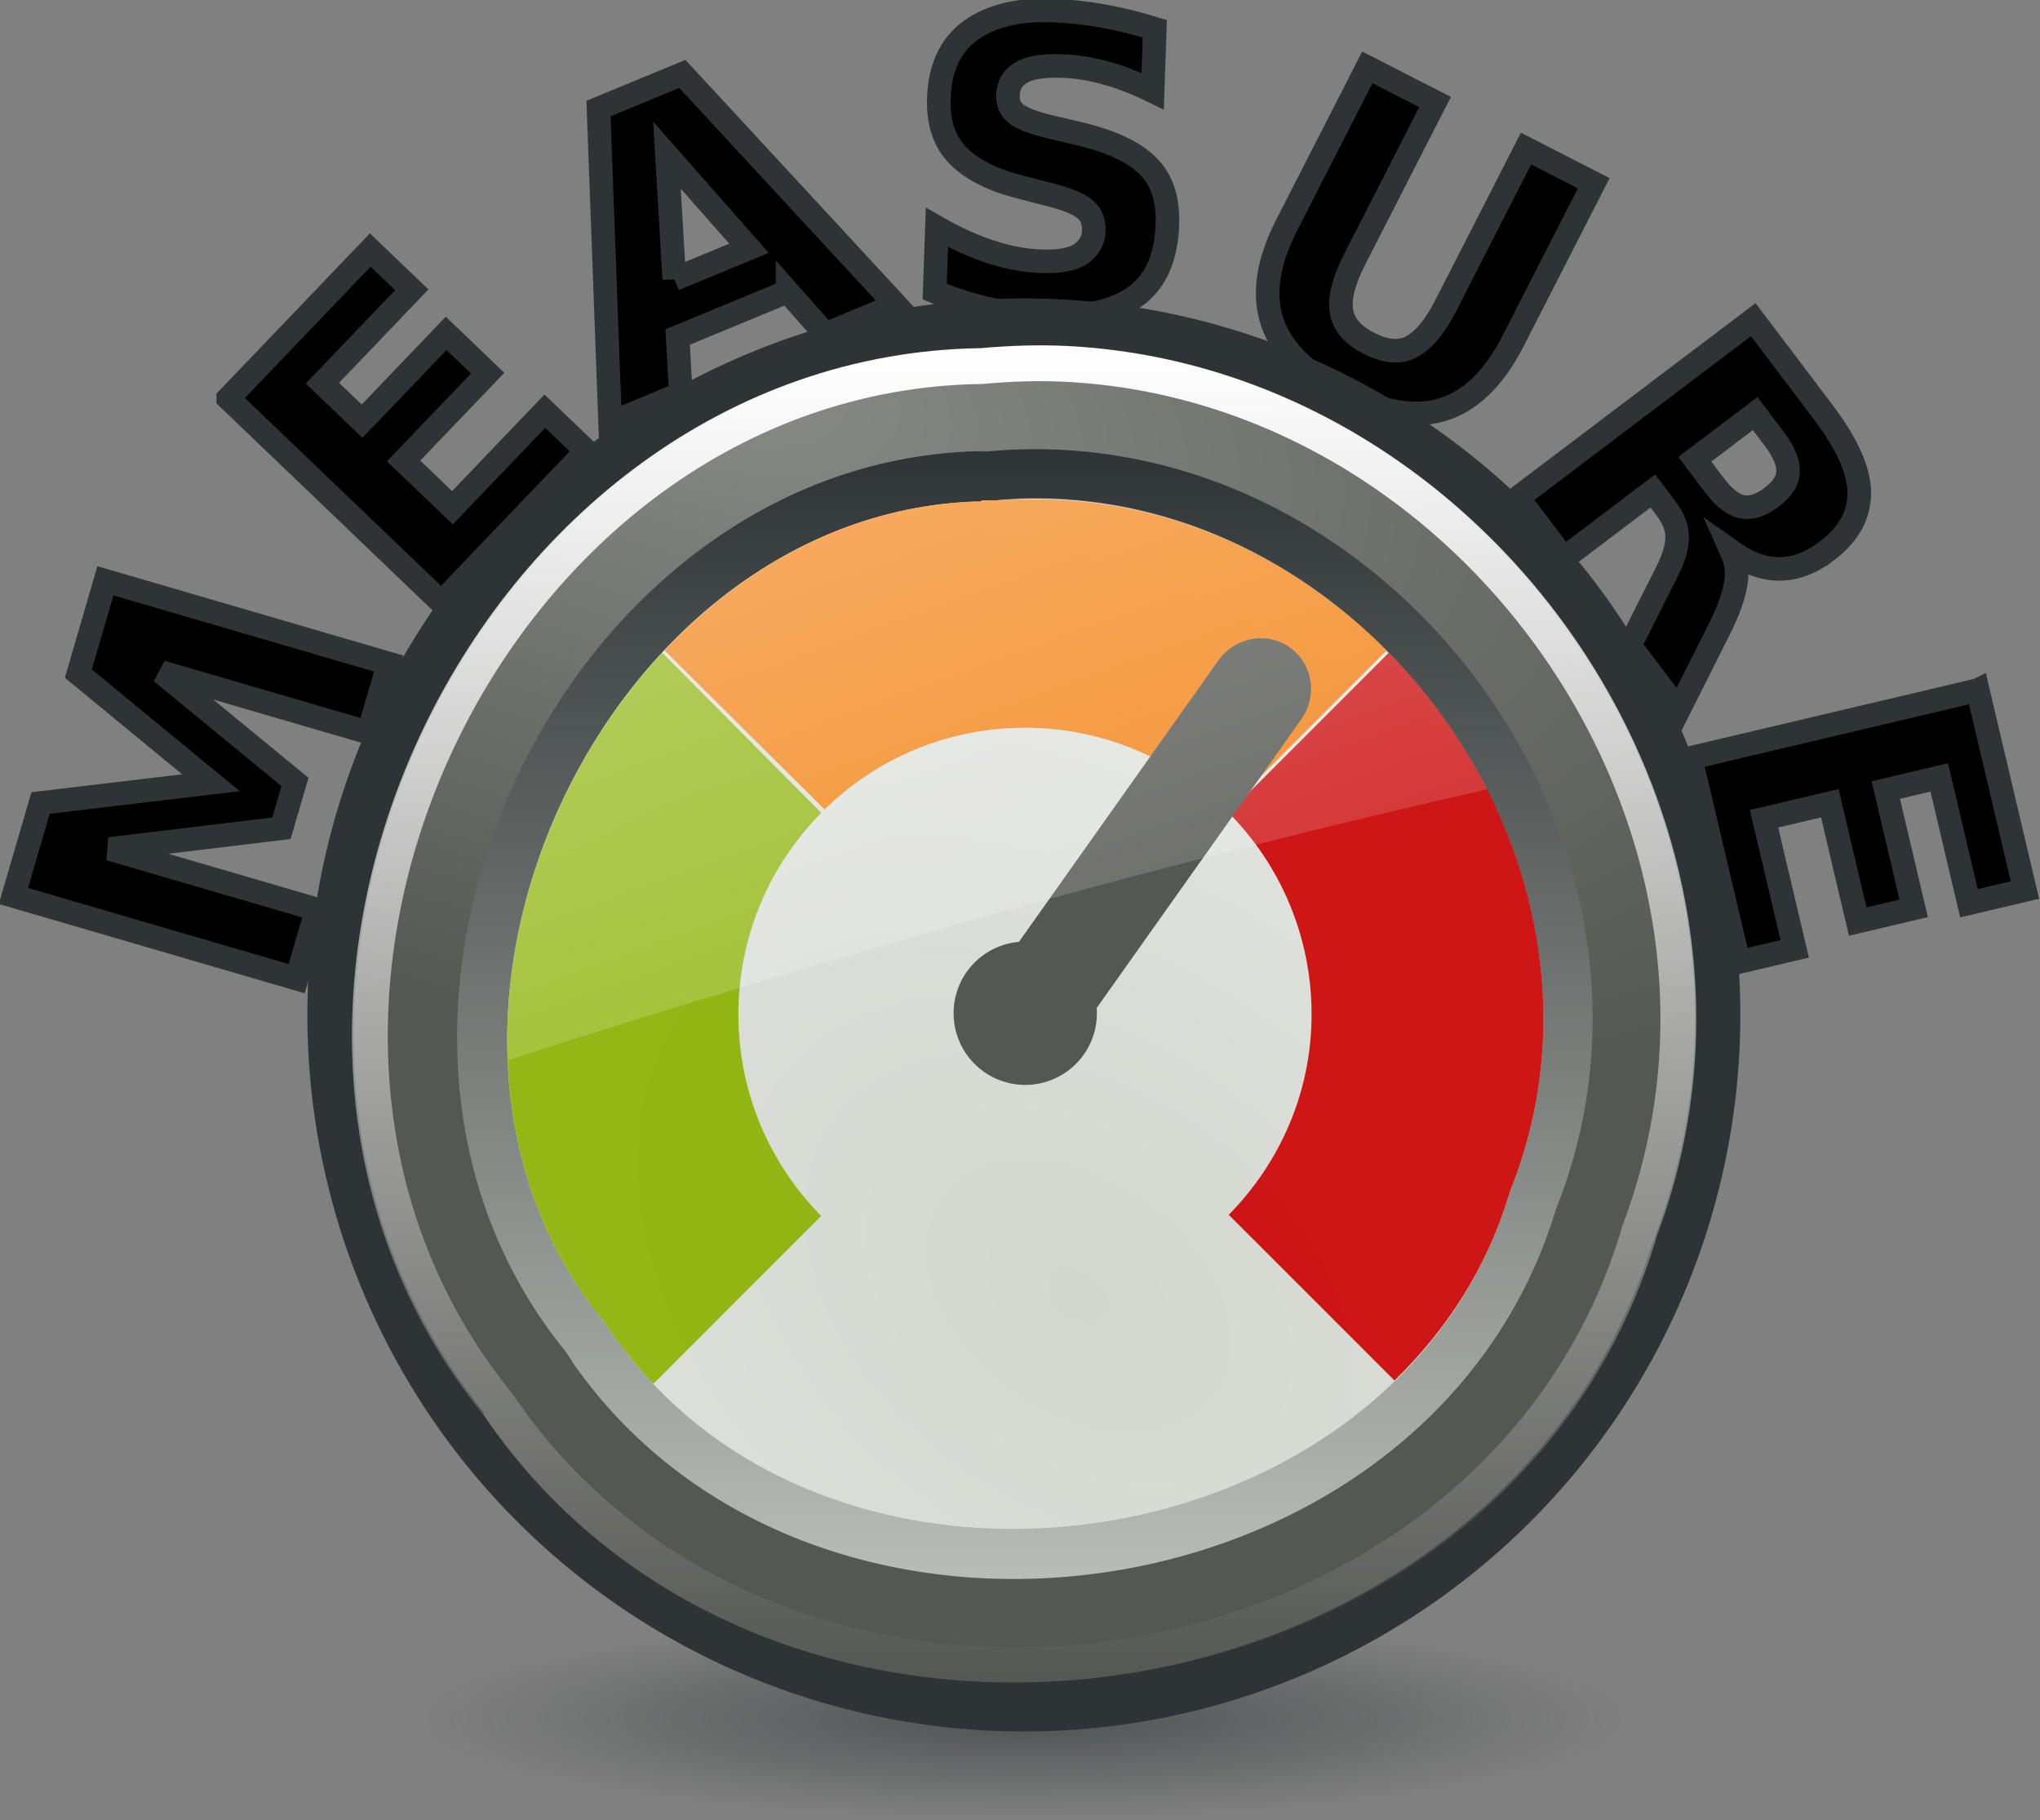
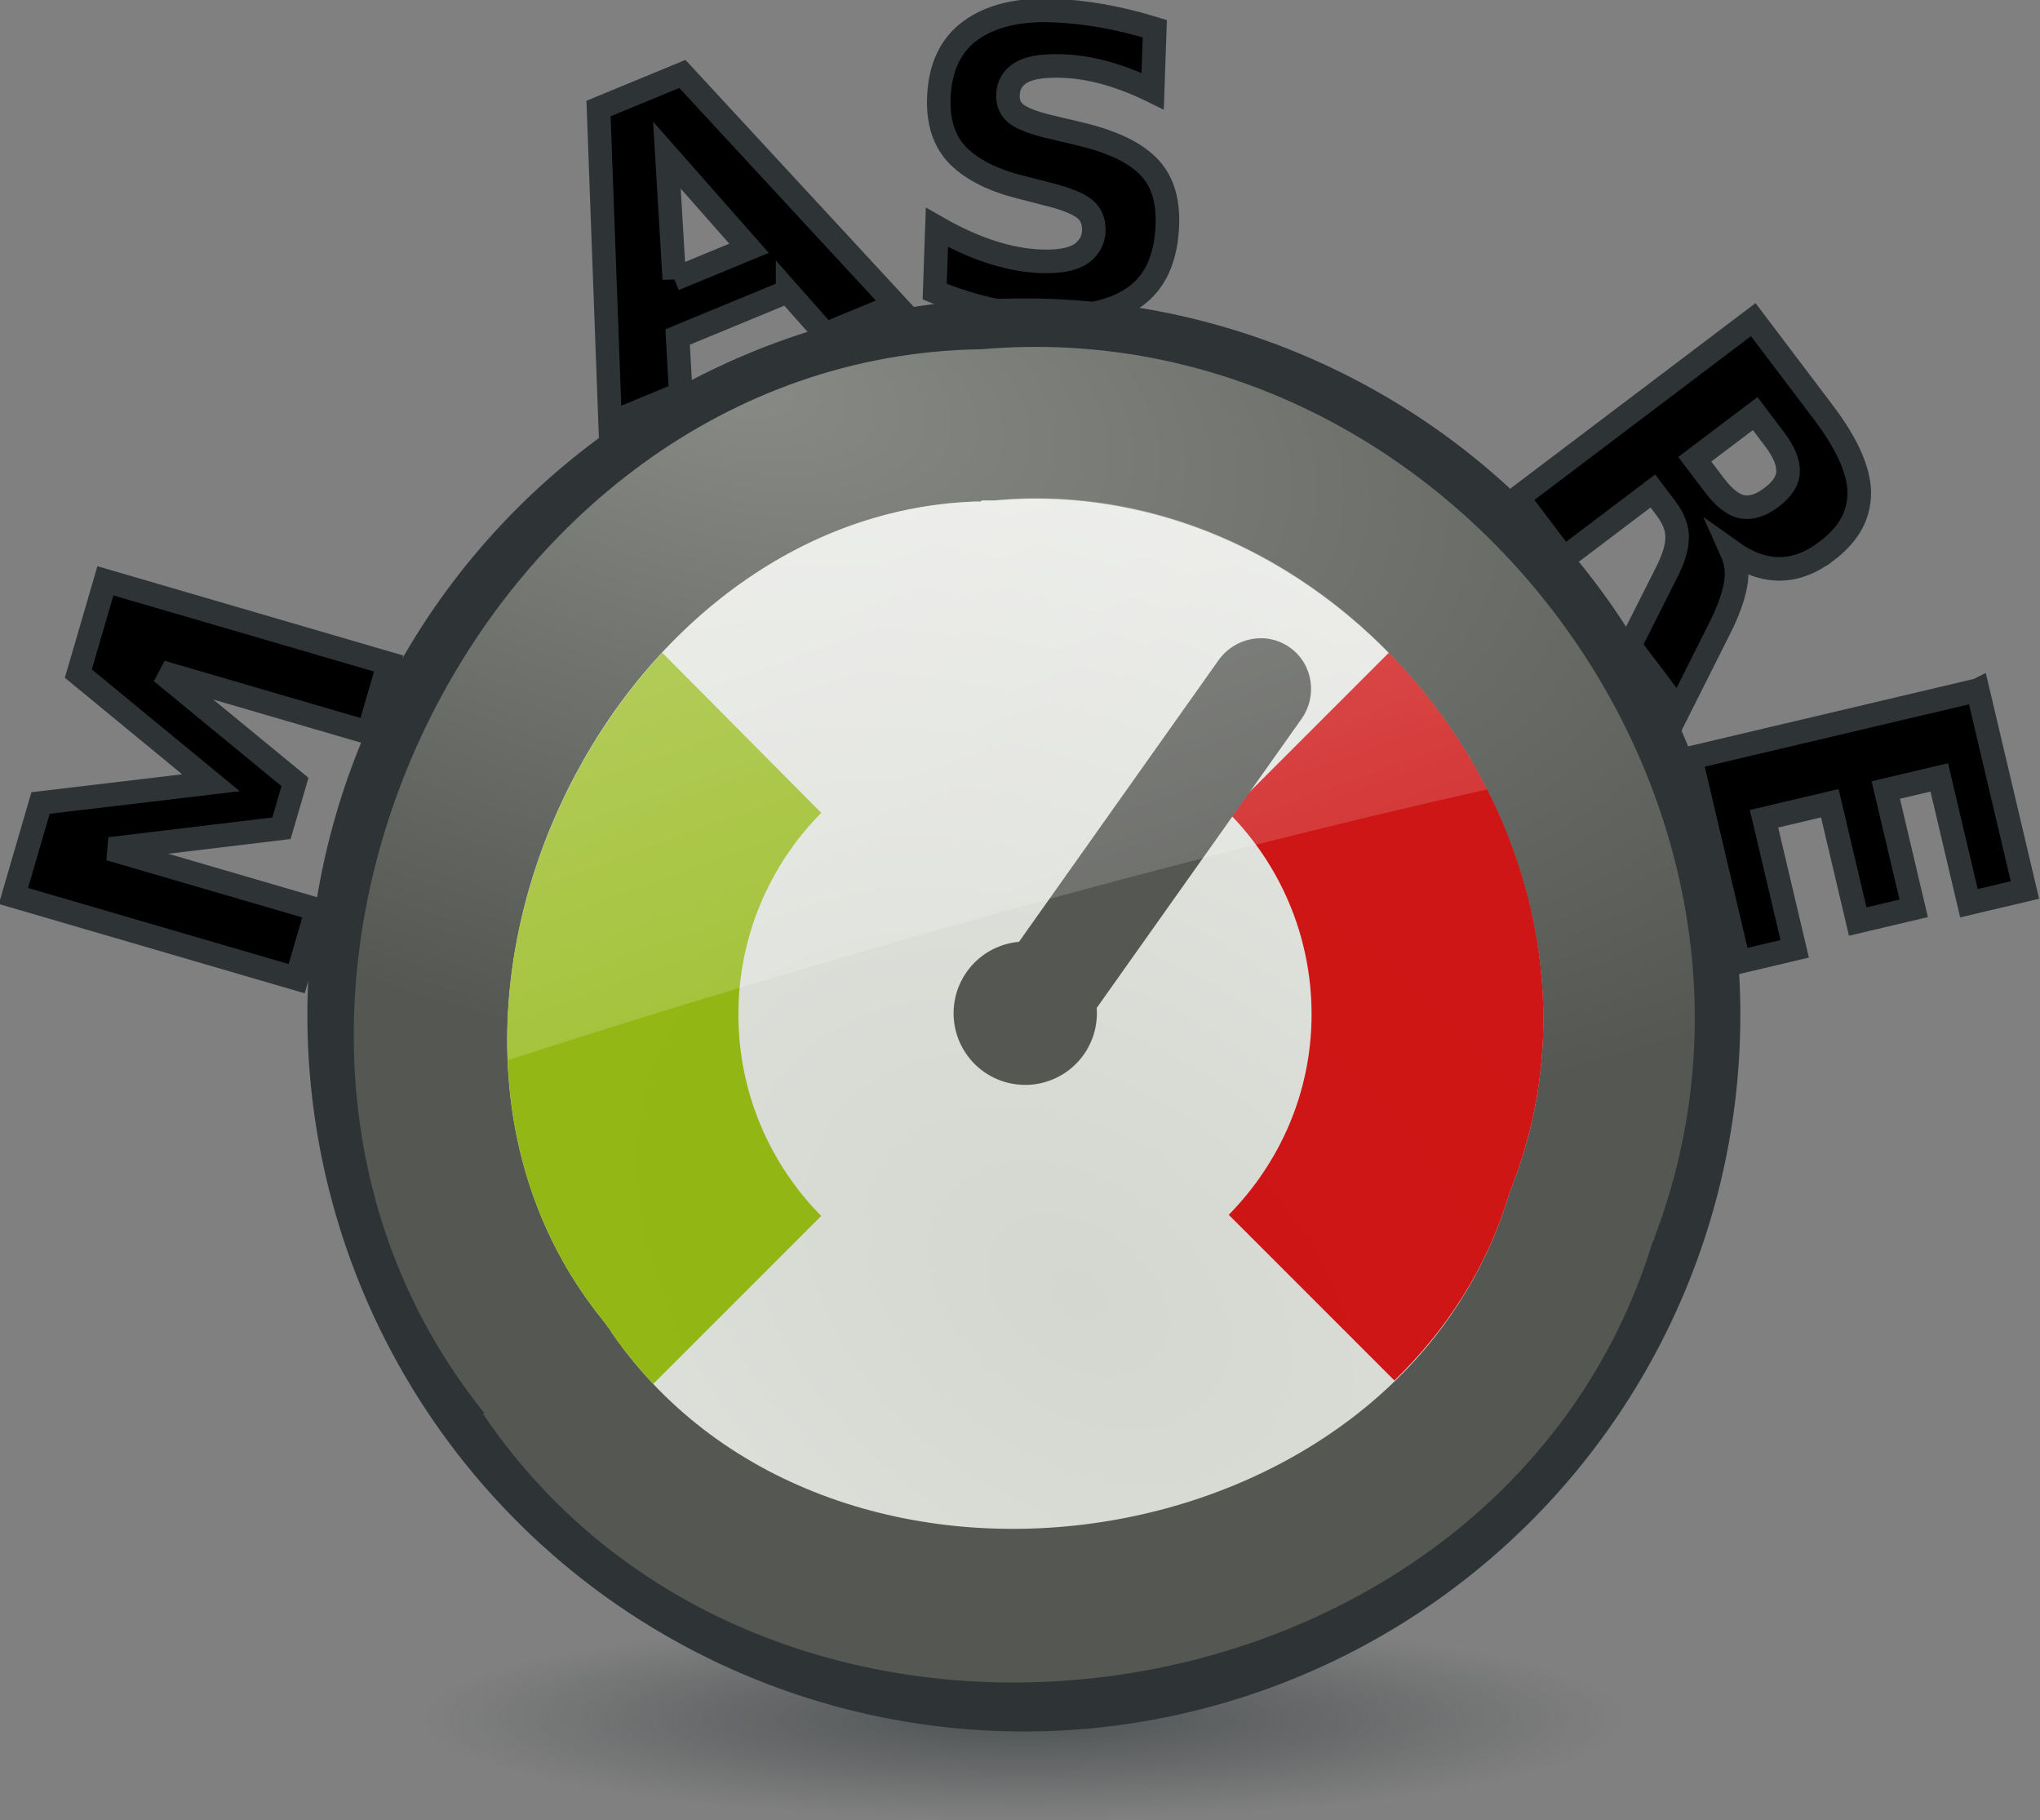
<svg xmlns="http://www.w3.org/2000/svg" xmlns:ns1="http://www.inkscape.org/namespaces/inkscape" xmlns:ns2="http://sodipodi.sourceforge.net/DTD/sodipodi-0.dtd" xmlns:xlink="http://www.w3.org/1999/xlink" width="65.725mm" height="58.639mm" viewBox="0 0 232.885 207.777" id="svg18671" version="1.1" ns1:version="0.91 r13725" ns2:docname="new-measure-logo.svg">
  <rect x="0" y="0" width="232.885" height="207.777" fill="#808080" stroke="none" />
  <defs id="defs18673">
    <radialGradient cx="25.02" cy="44.3" r="16.727" id="L-0-7" xlink:href="#I" gradientUnits="userSpaceOnUse" gradientTransform="matrix(9.211,0,0,1.549,-2151.238,-2238.678)" />
    <linearGradient id="I">
      <stop id="b" stop-color="#2e3436" />
      <stop id="c" offset="1" stop-color="#2e3436" stop-opacity="0" />
    </linearGradient>
    <radialGradient cx="14.11" cy="9.421" r="18.717" id="N-9-7" xlink:href="#G" gradientUnits="userSpaceOnUse" gradientTransform="matrix(-2.237,9.044,-18.182,-4.497,-1793.66,-2598.698)" />
    <linearGradient id="G">
      <stop id="X" stop-color="#888a85" />
      <stop id="Y" offset="1" stop-color="#555753" />
    </linearGradient>
    <linearGradient gradientTransform="matrix(9.211,0,0,9.211,-2141.872,-2571.55)" y1="5.265" x2="0" y2="42.603" id="M-8-4" xlink:href="#linearGradient3919" gradientUnits="userSpaceOnUse" />
    <linearGradient id="linearGradient3919" ns1:collect="always">
      <stop id="stop3921" style="stop-color:#ffffff" offset="0" />
      <stop id="stop3923" style="stop-color:#ffffff;stop-opacity:0" offset="1" />
    </linearGradient>
    <linearGradient gradientTransform="matrix(9.211,0,0,9.211,-2141.872,-2571.55)" y1="8.164" x2="0" y2="39.695" id="Q-7-8" xlink:href="#D" gradientUnits="userSpaceOnUse" />
    <linearGradient id="D">
      <stop id="R" stop-color="#2e3436" />
      <stop id="S" offset="1" stop-color="#babdb6" />
    </linearGradient>
    <radialGradient cx="26.805" cy="30.17" r="14.476" id="O-8-7" xlink:href="#F" gradientUnits="userSpaceOnUse" gradientTransform="matrix(10.98,-15.397,22.322,15.919,-2874.577,-2346.355)" />
    <linearGradient id="F">
      <stop id="V" stop-color="#d3d7cf" />
      <stop id="W" offset="1" stop-color="#eeeeec" />
    </linearGradient>
    <linearGradient gradientTransform="matrix(9.211,0,0,9.211,-2141.872,-2571.55)" x1="9.583" y1="-12.469" x2="26.52" y2="34.548" id="P-2-2" xlink:href="#linearGradient3919" gradientUnits="userSpaceOnUse" />
  </defs>
  <ns2:namedview id="base" pagecolor="#ffffff" bordercolor="#666666" borderopacity="1.0" ns1:pageopacity="0.0" ns1:pageshadow="2" ns1:zoom="0.35" ns1:cx="-406.991" ns1:cy="-248.8409" ns1:document-units="px" ns1:current-layer="layer1" showgrid="false" fit-margin-top="0" fit-margin-left="0" fit-margin-right="0" fit-margin-bottom="0" ns1:window-width="1920" ns1:window-height="998" ns1:window-x="0" ns1:window-y="25" ns1:window-maximized="1" />
  <g ns1:label="Layer 1" ns1:groupmode="layer" id="layer1" transform="translate(-43.42,-75.744)">
    <g transform="matrix(0.444,0,0,0.444,1013.144,1235.397)" id="g19543">
      <path ns1:connector-curvature="0" id="path43696-4" style="font-style:normal;font-variant:normal;font-weight:bold;font-stretch:normal;font-size:120.198px;line-height:125%;font-family:Waree;-inkscape-font-specification:'Waree Bold';letter-spacing:0px;word-spacing:0px;fill:#000000;fill-opacity:1;stroke:#2e3436;stroke-width:6.06;stroke-linecap:butt;stroke-linejoin:miter;stroke-miterlimit:4;stroke-dasharray:none;stroke-opacity:1" d="m -2180.612,-2381.502 6.978,-23.901 43.815,-5.206 -34.103,-28.06 6.964,-23.852 72.824,21.261 -5.184,17.755 -53.264,-15.55 34.367,28.243 -3.475,11.902 -44.164,5.316 53.264,15.55 -5.198,17.804 -72.824,-21.261 z" />
-       <path ns1:connector-curvature="0" id="path43698-9" style="font-style:normal;font-variant:normal;font-weight:bold;font-stretch:normal;font-size:120.198px;line-height:125%;font-family:Waree;-inkscape-font-specification:'Waree Bold';letter-spacing:0px;word-spacing:0px;fill:#000000;fill-opacity:1;stroke:#2e3436;stroke-width:6.06;stroke-linecap:butt;stroke-linejoin:miter;stroke-miterlimit:4;stroke-dasharray:none;stroke-opacity:1" d="m -2125.38,-2509.428 36.513,-38.132 10.68,10.227 -22.983,24.002 10.203,9.77 21.613,-22.571 10.68,10.227 -21.613,22.571 12.552,12.019 23.757,-24.81 10.68,10.227 -37.287,38.94 -54.794,-52.468 z" />
      <path ns1:connector-curvature="0" id="path43700-9" style="font-style:normal;font-variant:normal;font-weight:bold;font-stretch:normal;font-size:120.198px;line-height:125%;font-family:Waree;-inkscape-font-specification:'Waree Bold';letter-spacing:0px;word-spacing:0px;fill:#000000;fill-opacity:1;stroke:#2e3436;stroke-width:6.06;stroke-linecap:butt;stroke-linejoin:miter;stroke-miterlimit:4;stroke-dasharray:none;stroke-opacity:1" d="m -1981.557,-2536.878 -28.274,11.675 0.813,14.617 -18.176,7.505 -2.983,-80.846 21.558,-8.902 54.928,59.396 -18.176,7.505 -9.69,-10.952 z m -29.137,-3.196 19.209,-7.932 -21.101,-23.942 1.892,31.874 z" />
      <path ns1:connector-curvature="0" id="path43702-1" style="font-style:normal;font-variant:normal;font-weight:bold;font-stretch:normal;font-size:120.198px;line-height:125%;font-family:Waree;-inkscape-font-specification:'Waree Bold';letter-spacing:0px;word-spacing:0px;fill:#000000;fill-opacity:1;stroke:#2e3436;stroke-width:6.06;stroke-linecap:butt;stroke-linejoin:miter;stroke-miterlimit:4;stroke-dasharray:none;stroke-opacity:1" d="m -1913.522,-2609.132 q 12.594,0.437 26.378,4.678 l -0.557,16.047 q -12.398,-6.074 -23.215,-6.449 -7.414,-0.257 -10.635,1.715 -3.219,1.922 -3.351,5.731 -0.111,3.199 2.268,4.96 2.381,1.71 7.927,3.071 l 8.27,1.965 q 12.103,2.861 17.46,8.182 5.41,5.272 5.07,15.073 -0.451,13 -8.375,18.623 -7.923,5.623 -22.65,5.112 -14.371,-0.499 -28.808,-6.44 l 0.573,-16.504 q 14.457,8.281 26.848,8.711 4.012,0.139 6.781,-0.527 2.821,-0.716 4.187,-1.99 1.368,-1.325 1.92,-2.577 0.552,-1.252 0.601,-2.674 0.132,-3.809 -2.443,-5.779 -2.525,-1.969 -8.774,-3.558 l -7.508,-1.938 q -10.687,-2.659 -16.093,-8.033 -5.356,-5.372 -5.026,-14.868 0.407,-11.731 8.127,-17.361 7.72,-5.63 21.025,-5.168 z" />
-       <path ns1:connector-curvature="0" id="path43704-6" style="font-style:normal;font-variant:normal;font-weight:bold;font-stretch:normal;font-size:120.198px;line-height:125%;font-family:Waree;-inkscape-font-specification:'Waree Bold';letter-spacing:0px;word-spacing:0px;fill:#000000;fill-opacity:1;stroke:#2e3436;stroke-width:6.06;stroke-linecap:butt;stroke-linejoin:miter;stroke-miterlimit:4;stroke-dasharray:none;stroke-opacity:1" d="m -1838.627,-2510.777 q -14.612,-7.473 -18.288,-18.142 -3.652,-10.714 3.706,-25.1 l 20.708,-40.489 17.417,8.908 -20.708,40.489 q -4.072,7.962 -3.392,13.104 0.68,5.142 7.104,8.428 6.605,3.378 11.128,0.783 4.569,-2.572 8.548,-10.353 l 20.708,-40.489 17.417,8.908 -20.708,40.489 q -7.381,14.432 -18.182,17.696 -10.802,3.265 -25.459,-4.232 z" />
      <path ns1:connector-curvature="0" id="path43706-3" style="font-style:normal;font-variant:normal;font-weight:bold;font-stretch:normal;font-size:120.198px;line-height:125%;font-family:Waree;-inkscape-font-specification:'Waree Bold';letter-spacing:0px;word-spacing:0px;fill:#000000;fill-opacity:1;stroke:#2e3436;stroke-width:6.06;stroke-linecap:butt;stroke-linejoin:miter;stroke-miterlimit:4;stroke-dasharray:none;stroke-opacity:1" d="m -1728.591,-2483.961 q 4.255,-3.219 4.271,-6.735 0.057,-3.547 -3.499,-8.248 l -4.966,-6.565 -15.522,11.74 4.966,6.565 q 3.832,5.066 7.269,5.651 3.468,0.626 7.48,-2.408 z m 14.111,13.855 q -11.874,8.981 -24.319,0.109 1.856,4.139 0.93,8.726 -0.896,4.628 -3.819,10.534 l -10.777,21.467 -12.568,-16.616 9.457,-18.748 q 2.692,-5.285 2.728,-8.944 0.107,-3.649 -2.897,-7.62 l -3.341,-4.417 -22.897,17.319 -11.801,-15.603 60.506,-45.764 18.024,23.83 q 4.935,6.525 7.224,11.993 2.288,5.468 1.981,9.779 -0.308,4.31 -2.438,7.642 -2.06,3.342 -5.991,6.315 z" />
      <path ns1:connector-curvature="0" id="path43708-7" style="font-style:normal;font-variant:normal;font-weight:bold;font-stretch:normal;font-size:120.198px;line-height:125%;font-family:Waree;-inkscape-font-specification:'Waree Bold';letter-spacing:0px;word-spacing:0px;fill:#000000;fill-opacity:1;stroke:#2e3436;stroke-width:6.06;stroke-linecap:butt;stroke-linejoin:miter;stroke-miterlimit:4;stroke-dasharray:none;stroke-opacity:1" d="m -1675.553,-2434.42 12.127,51.383 -14.391,3.397 -7.634,-32.343 -13.748,3.245 7.178,30.415 -14.391,3.397 -7.178,-30.415 -16.913,3.992 7.891,33.431 -14.391,3.397 -12.384,-52.471 73.835,-17.427 z" />
      <path style="opacity:0.6;fill:url(#L-0-7)" id="1-4-9" d="m -1766.739,-2170.07 a 154.072,25.906 0 0 1 -308.144,0 154.072,25.906 0 1 1 308.144,0 z" ns1:connector-curvature="0" />
      <path id="path19031-4" d="m -1736.593,-2350.488 a 184.218,184.199 0 0 1 -368.435,0 184.218,184.199 0 1 1 368.435,0 z" ns1:connector-curvature="0" style="fill:#2e3436" />
      <path style="fill:url(#N-9-7)" id="3-0-2" d="m -1932.325,-2522.041 c -130.193,2.318 -209.53,171.118 -127.225,273.448 l -0.288,0.288 c 74.72,110.395 261.943,83.083 300.793,-44.615 l 0.288,0 c 0.07,-0.18 -0.069,-0.395 0,-0.576 42.966,-112.472 -52.822,-239.057 -172.992,-228.545 -0.198,0.018 -0.378,-0.018 -0.576,0 z" ns1:connector-curvature="0" />
-       <path style="fill:none;stroke:url(#M-8-4);stroke-width:9.211" id="4-9-9" d="m -1910.161,-2518.299 c -7.032,-0.344 -14.351,-0.071 -21.588,0.576 -0.096,0.01 -0.192,-0.01 -0.288,0 -126.789,2.02 -204.724,167.398 -124.059,266.828 72.686,107.389 255.786,80.93 293.309,-43.464 0.027,-0.087 -0.027,-0.2 0,-0.288 39.482,-102.795 -40.577,-218.422 -147.374,-223.652 z" ns1:connector-curvature="0" />
-       <path style="fill:url(#Q-7-8)" id="5-8-9" d="m -1931.749,-2495.848 c -107.646,1.917 -175.634,145.968 -107.364,230.848 a 26.321,26.321 0 0 1 2.303,3.454 c 62.899,89.983 220.609,66.415 252.724,-39.146 a 26.321,26.321 0 0 1 0.864,-2.303 c 35.963,-94.141 -45.535,-201.661 -146.223,-192.853 -4.677,0.409 -4.908,0.395 -0.576,0 a 26.321,26.321 0 0 1 -1.727,0 z" ns1:connector-curvature="0" />
      <path style="fill:url(#O-8-7)" id="6-7-5" d="m -1931.461,-2483.183 c -0.202,0.018 -0.417,0.276 -0.576,0.288 -0.136,0.01 -0.677,-0.014 -0.864,0 -0.194,0.01 -0.382,-0.01 -0.576,0 -95.33,3.575 -156.762,134.391 -95.851,210.123 1.007,1.279 2.04,2.635 2.878,4.03 56.65,81.044 201.344,59.395 230.272,-35.692 0.335,-1.038 0.731,-2.16 1.151,-3.166 32.562,-85.238 -42.024,-183.564 -133.27,-175.583 -0.592,0.052 -0.983,-0.039 -1.439,0 -0.638,0.022 -1.089,0.01 -1.727,0 z" ns1:connector-curvature="0" />
-       <path id="7-3-3" d="m -1919.66,-2483.47 c -2.816,0.045 -5.784,0.039 -8.635,0.288 -0.592,0.052 -0.983,-0.039 -1.439,0 -0.638,0.022 -1.089,0.01 -1.727,0 -0.202,0.018 -0.417,0.276 -0.576,0.288 -0.136,0.01 -0.677,-0.014 -0.864,0 -0.194,0.01 -0.382,-0.01 -0.576,0 -31.314,1.174 -58.868,16.112 -79.732,38.283 l 41.161,40.873 c 13.291,-13.013 31.467,-21.012 51.523,-21.012 20.192,0 38.497,8.13 51.811,21.3 l 41.161,-41.161 c -23.943,-24.109 -56.485,-39.433 -92.109,-38.858 z" ns1:connector-curvature="0" style="opacity:0.9;fill:#f57900" />
      <path id="8-4-5" d="m -2013.784,-2444.036 c -42.224,45.389 -56.27,120.629 -15.543,171.265 1.007,1.279 2.04,2.635 2.878,4.03 3.149,4.505 6.704,8.79 10.362,12.665 l 43.176,-43.176 c -13.171,-13.314 -21.3,-31.618 -21.3,-51.811 0,-20.189 8.135,-38.498 21.3,-51.811 l -40.873,-41.161 z" ns1:connector-curvature="0" style="opacity:0.9;fill:#8bb300" />
      <path id="9-1-5" d="m -1826.975,-2444.036 -41.161,41.161 c 13.17,13.314 21.3,31.619 21.3,51.811 0,20.123 -8.211,38.221 -21.3,51.523 l 42.6,42.6 c 13.263,-12.856 23.62,-28.627 29.36,-47.494 0.335,-1.038 0.731,-2.16 1.151,-3.166 18.571,-48.612 2.395,-101.458 -31.95,-136.436 z" ns1:connector-curvature="0" style="opacity:0.9;fill:#cc0000" />
      <path id="A-5-3" d="m -1902.035,-2351.221 a 18.422,18.422 0 0 1 -36.843,0 18.422,18.422 0 1 1 36.843,0 z" ns1:connector-curvature="0" style="fill:#555753" />
      <path style="fill:#555753" d="m -1852.429,-2445.387 0.01,0.01 c 5.903,4.184 7.214,12.409 2.938,18.442 l -54.801,77.32 c -4.276,6.032 -12.47,7.521 -18.374,3.336 l -0.01,-0.01 c -5.903,-4.184 -7.214,-12.409 -2.938,-18.442 l 54.801,-77.32 c 4.276,-6.032 12.47,-7.521 18.374,-3.336 z" id="B-8-7" ns1:connector-curvature="0" />
      <path style="opacity:0.6;fill:url(#P-2-2)" id="C-4-2" d="m -1919.66,-2483.758 c -2.817,0.046 -5.784,0.326 -8.635,0.576 -0.592,0.052 -0.983,-0.039 -1.439,0 -0.638,0.022 -1.089,0.01 -1.727,0 -0.202,0.018 -0.417,0.276 -0.576,0.288 -0.136,0.01 -0.677,-0.014 -0.864,0 -0.194,0.01 -0.382,-0.01 -0.576,0 -70.704,2.651 -122.703,75.38 -120.029,143.632 81.814,-26.541 171.995,-51.648 251.86,-69.657 -22.127,-43.35 -66.86,-75.674 -118.014,-74.838 z" ns1:connector-curvature="0" />
    </g>
  </g>
</svg>